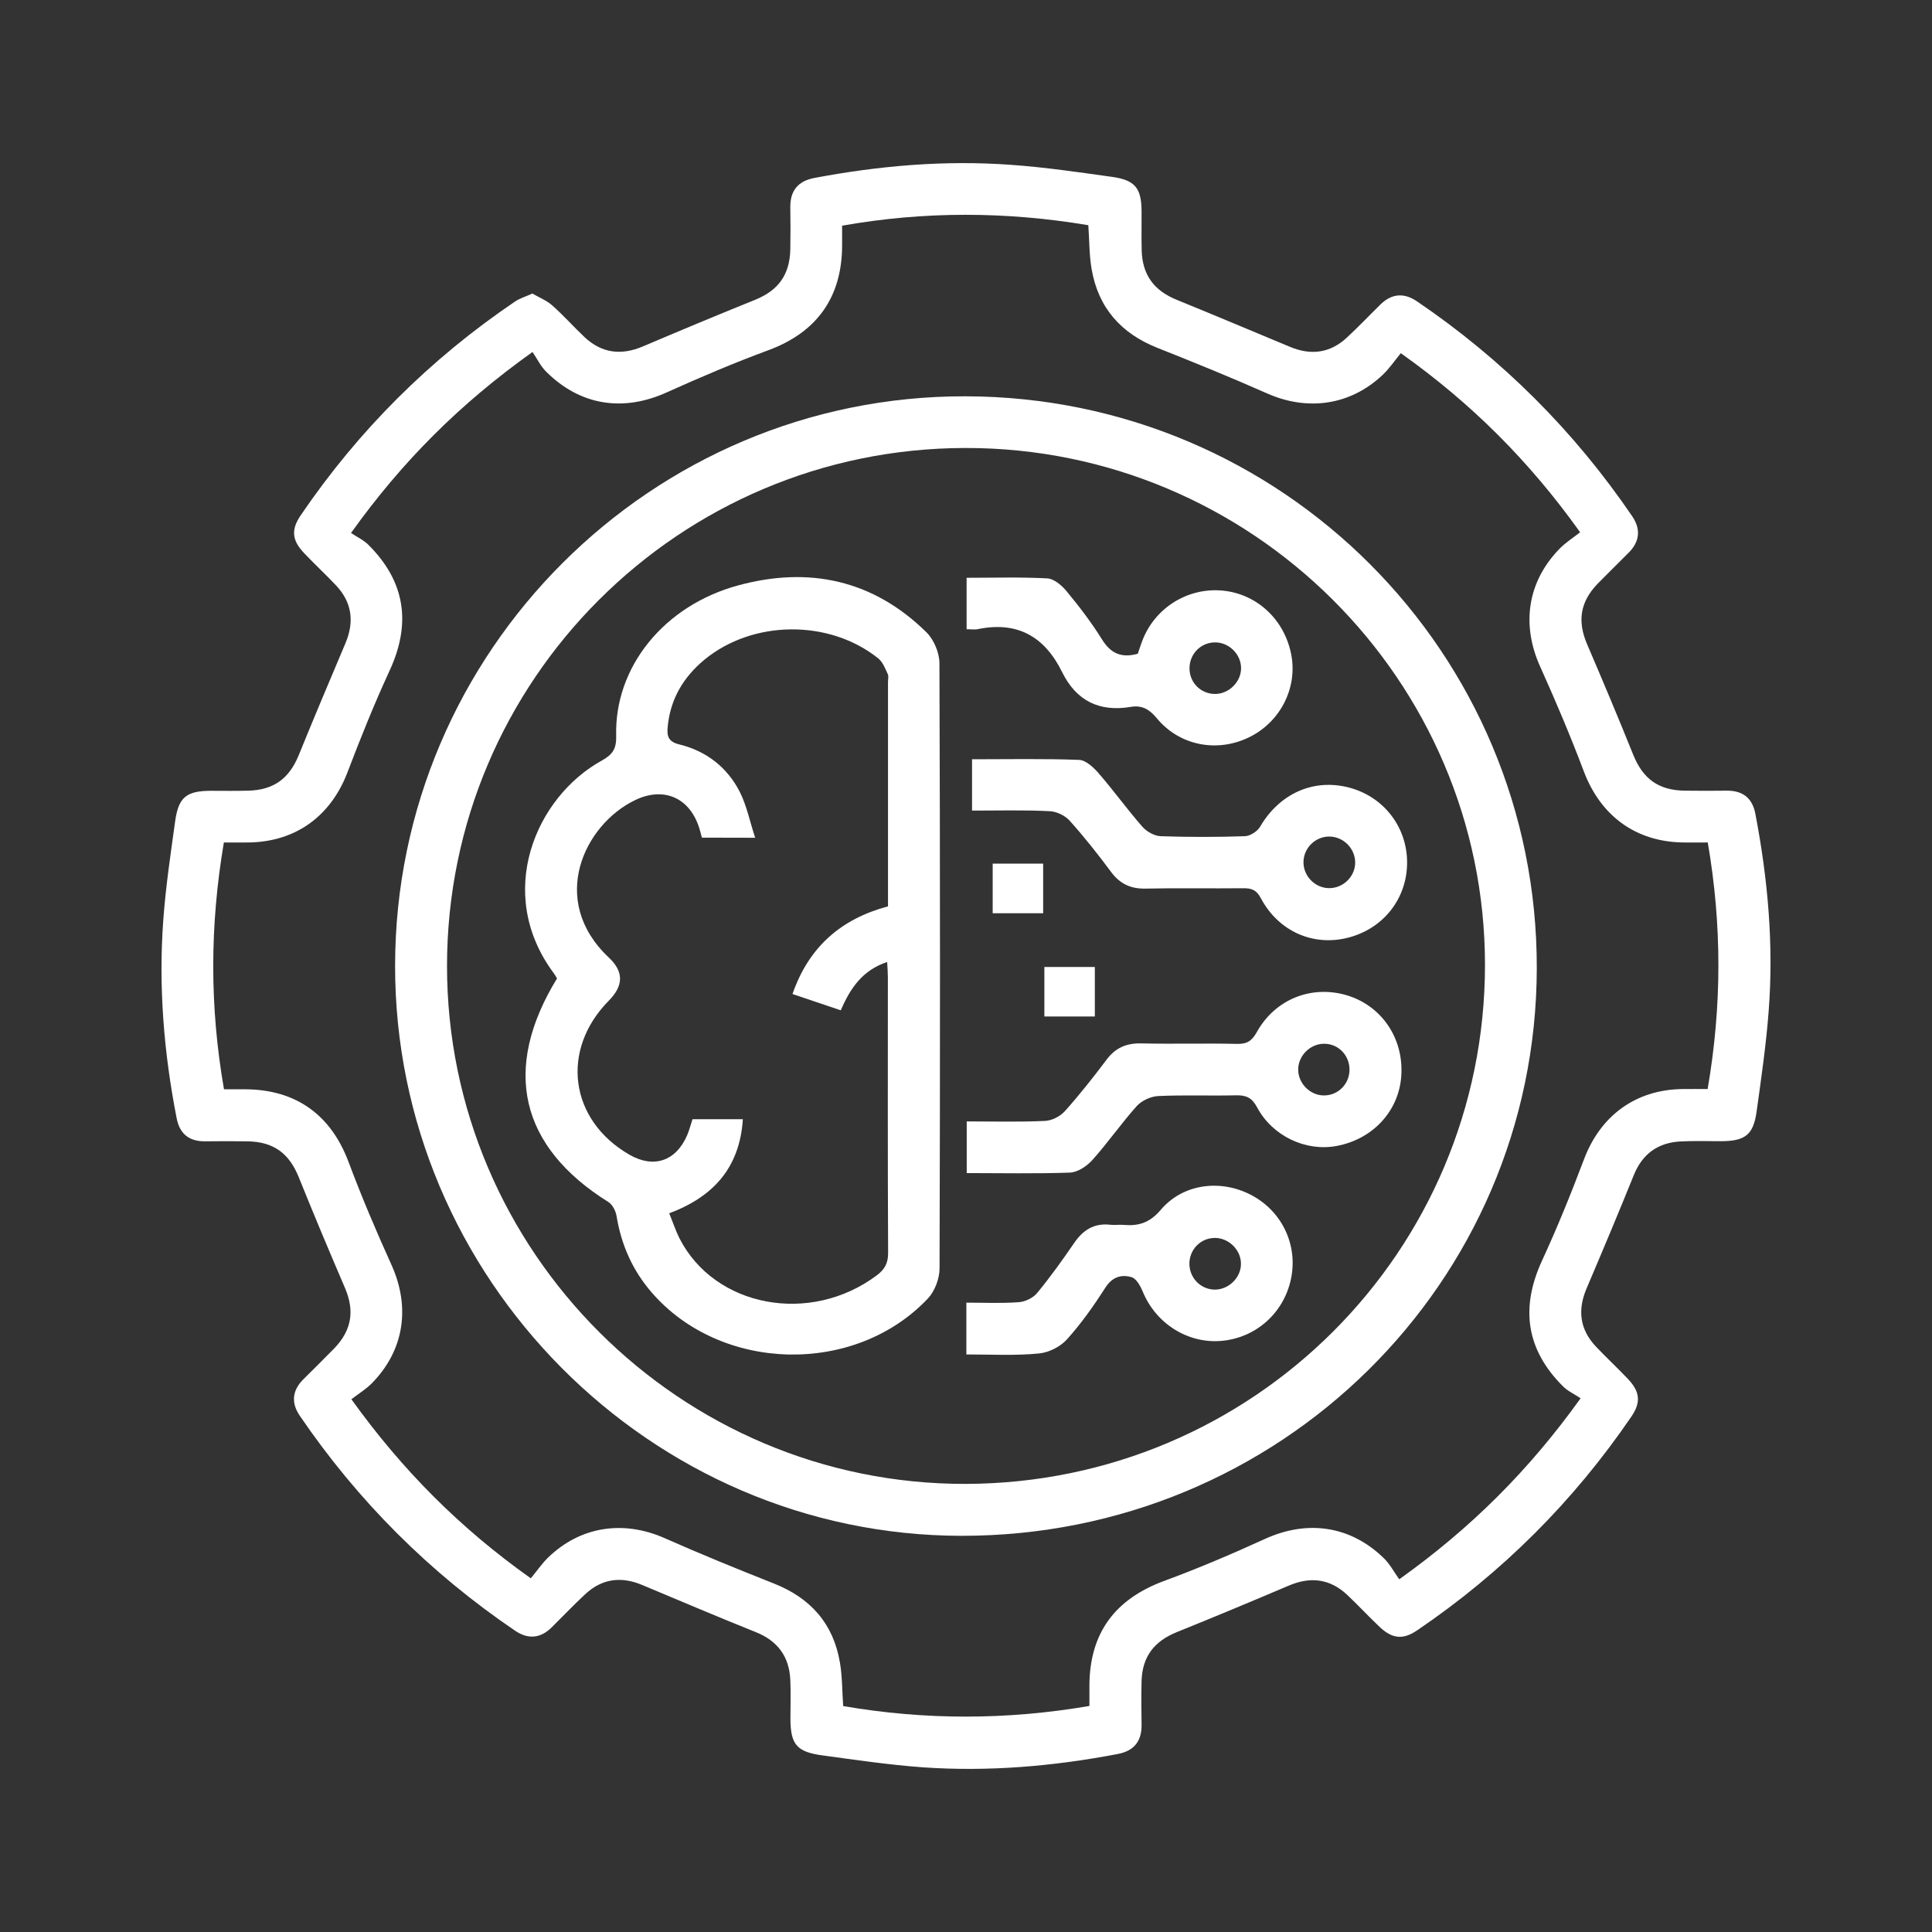
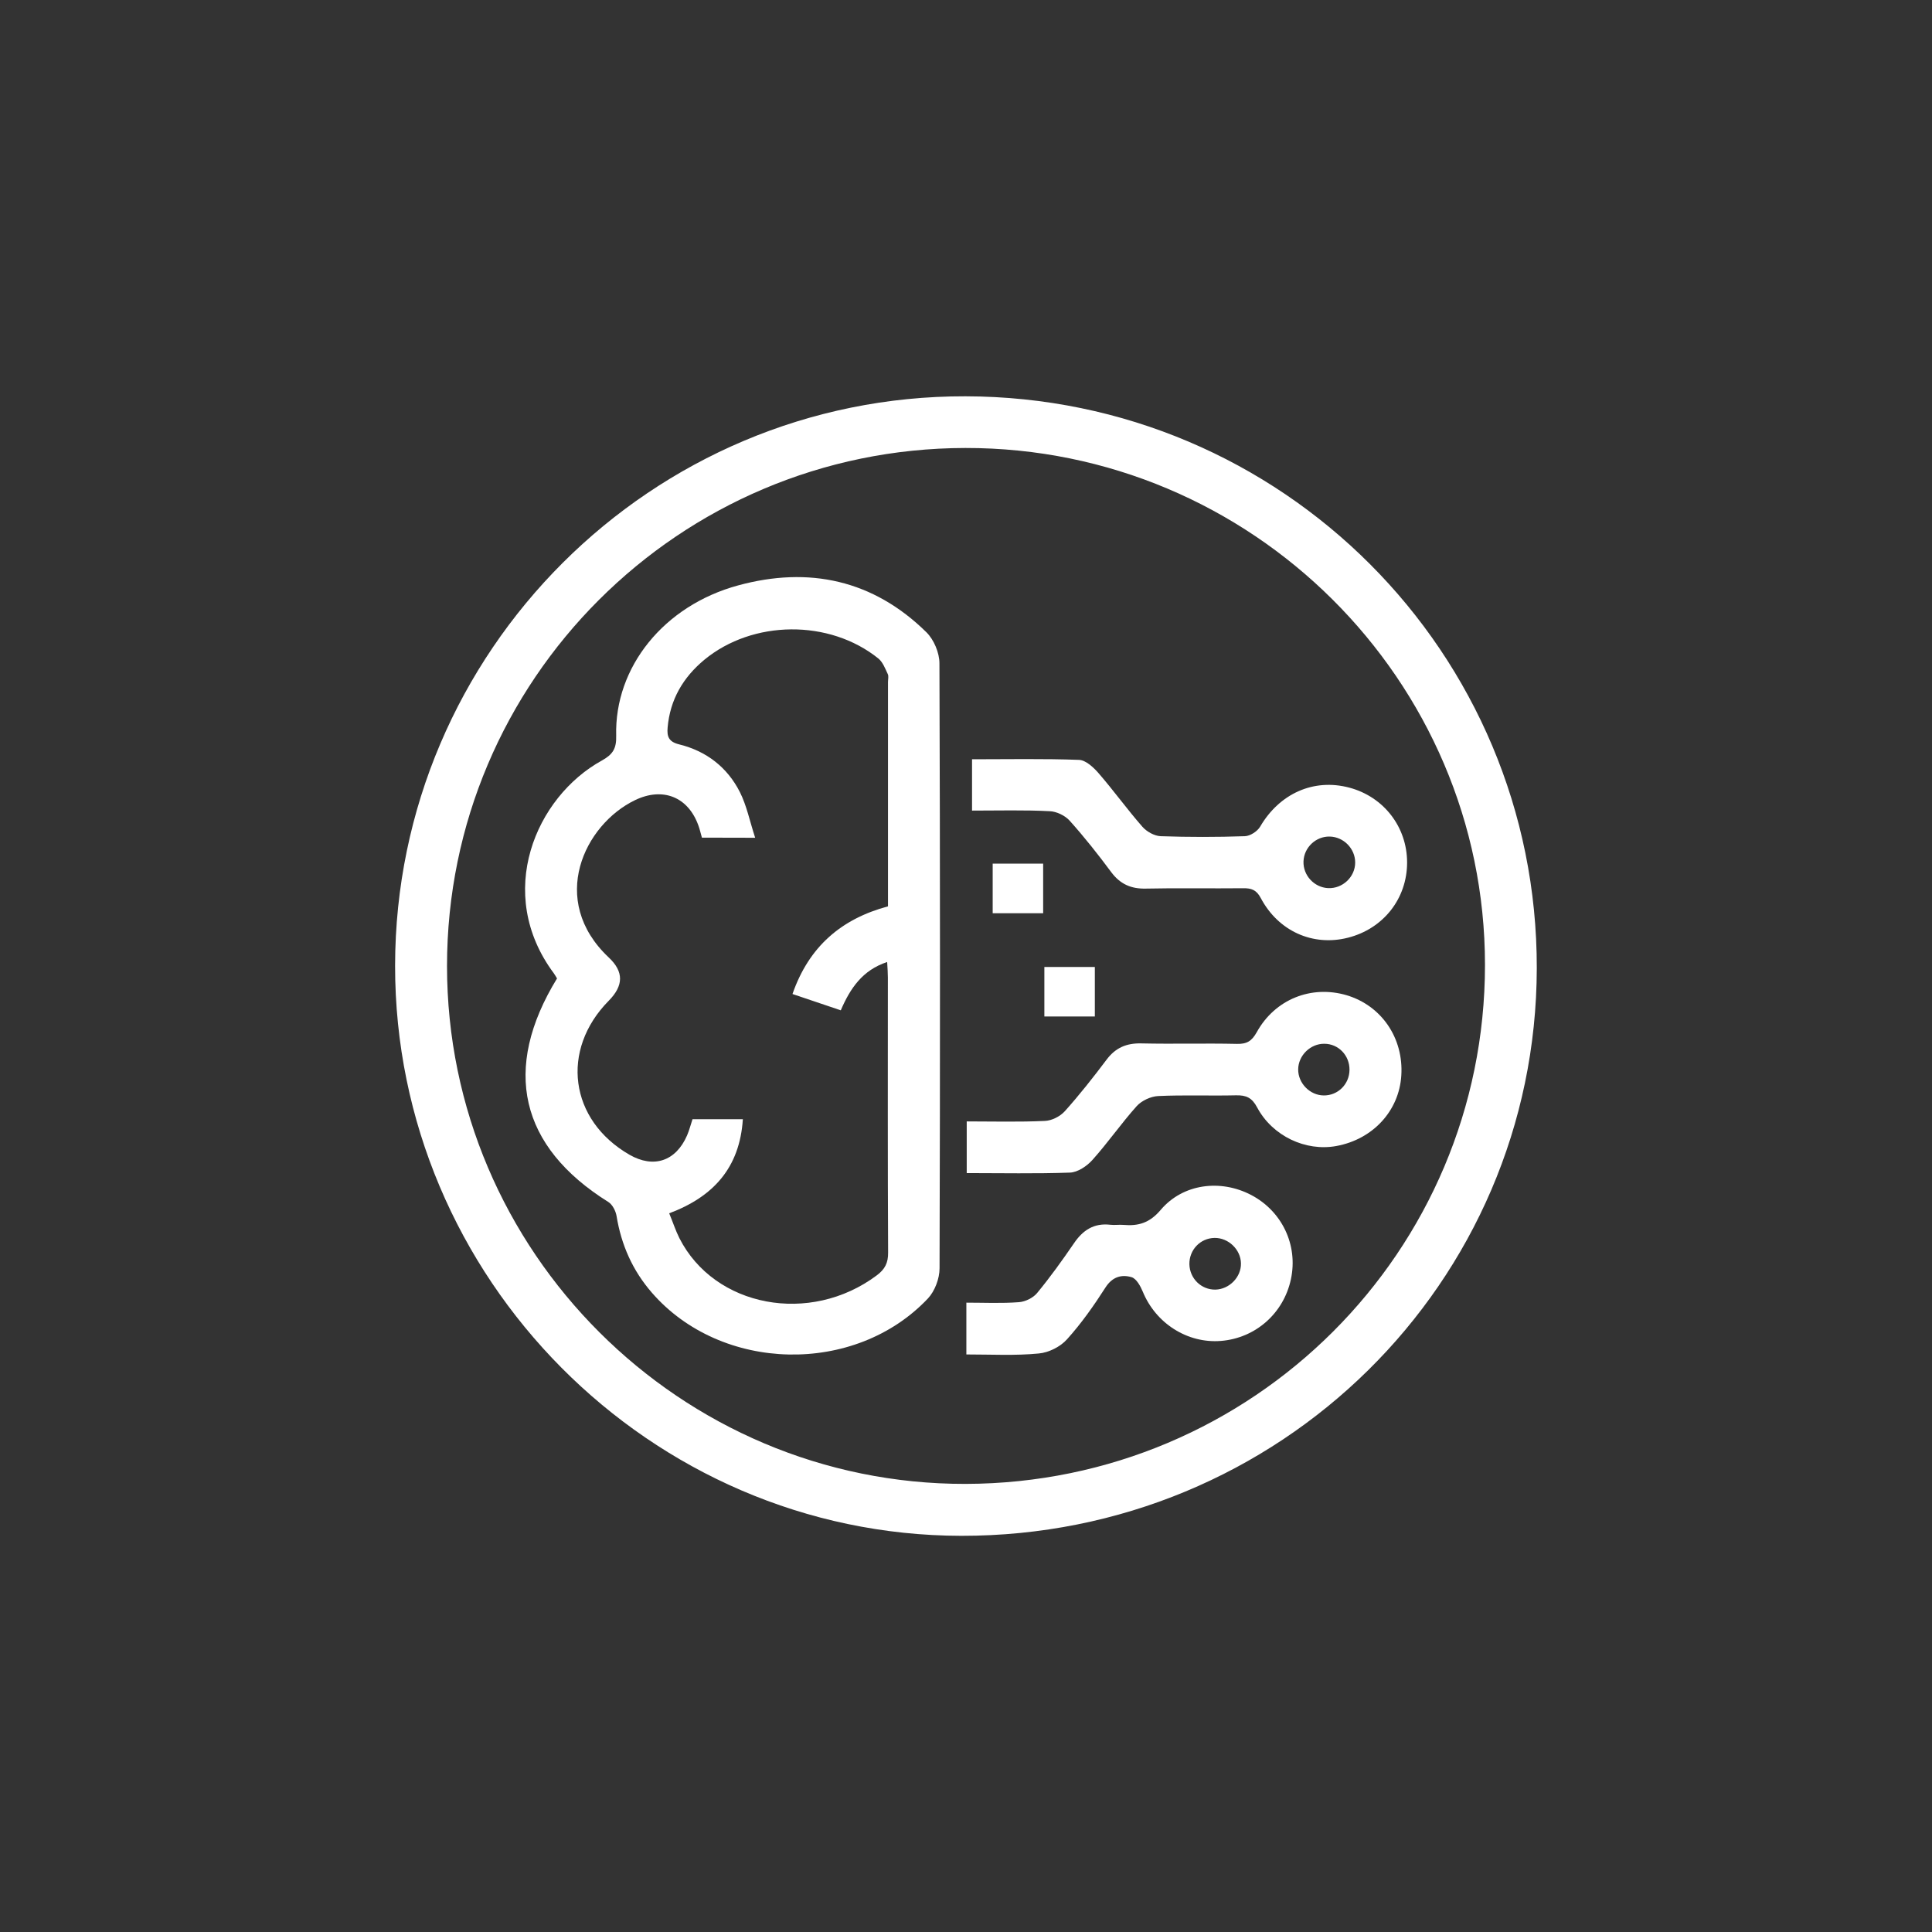
<svg xmlns="http://www.w3.org/2000/svg" version="1.1" id="Layer_1" x="0px" y="0px" viewBox="0 0 160 160" style="enable-background:new 0 0 160 160;" xml:space="preserve">
  <rect x="0" y="0" width="160" height="160" fill="#333333" stroke="none" />
  <style type="text/css">
	.st0{fill:#FFFFFF;}
</style>
  <g>
-     <path class="st0" d="M44.09,24.31c0.54,0.32,1.17,0.56,1.64,0.98c0.94,0.83,1.77,1.77,2.68,2.63c1.43,1.34,3.04,1.53,4.83,0.77   c3.08-1.31,6.17-2.6,9.27-3.85c1.94-0.78,2.89-2.07,2.94-4.18c0.02-1.16,0.02-2.32,0-3.48c-0.02-1.38,0.63-2.18,1.98-2.44   c5.39-1.02,10.82-1.49,16.29-1.09c2.81,0.2,5.6,0.61,8.39,1c1.91,0.27,2.42,0.94,2.43,2.86c0.01,1.07-0.02,2.14,0.01,3.22   c0.05,2.03,1.02,3.33,2.88,4.09c3.14,1.28,6.27,2.6,9.39,3.9c1.74,0.73,3.33,0.53,4.72-0.76c0.95-0.88,1.84-1.82,2.77-2.73   c0.93-0.92,1.95-1.01,3.03-0.28c7.07,4.8,13.02,10.74,17.83,17.8c0.73,1.07,0.63,2.1-0.29,3.02c-0.85,0.86-1.72,1.7-2.56,2.56   c-1.47,1.52-1.7,3.12-0.88,5.03c1.3,3.03,2.58,6.07,3.81,9.13c0.81,2.01,2.09,2.96,4.28,2.99c1.16,0.02,2.33,0.01,3.49,0   c1.32-0.01,2.11,0.63,2.35,1.91c1.04,5.42,1.53,10.88,1.1,16.39c-0.21,2.76-0.61,5.5-0.99,8.24c-0.27,1.96-0.94,2.48-2.95,2.49   c-1.12,0-2.24-0.04-3.36,0.02c-1.87,0.1-3.16,1.03-3.87,2.8c-1.27,3.14-2.58,6.26-3.91,9.38c-0.76,1.79-0.56,3.4,0.79,4.82   c0.86,0.91,1.78,1.76,2.64,2.67c1,1.05,1.09,1.94,0.28,3.12c-4.79,7.02-10.7,12.92-17.74,17.7c-1.18,0.8-2.07,0.7-3.12-0.3   c-0.91-0.86-1.76-1.78-2.67-2.64c-1.43-1.34-3.04-1.53-4.83-0.77c-3.08,1.31-6.17,2.6-9.27,3.85c-1.89,0.76-2.87,2.04-2.93,4.05   c-0.03,1.21-0.02,2.41,0,3.62c0.02,1.38-0.64,2.18-1.98,2.43c-5.34,1.02-10.73,1.48-16.16,1.1c-2.76-0.2-5.51-0.61-8.25-0.98   c-2.17-0.29-2.68-0.9-2.69-3.04c0-1.07,0.04-2.15-0.01-3.22c-0.09-1.93-1.04-3.23-2.87-3.96c-3.15-1.26-6.27-2.59-9.4-3.9   c-1.74-0.73-3.33-0.53-4.72,0.77c-0.95,0.88-1.84,1.82-2.77,2.74c-0.93,0.92-1.95,1.01-3.03,0.28c-7.07-4.8-13.02-10.74-17.83-17.8   c-0.73-1.07-0.64-2.09,0.29-3.02c0.85-0.85,1.72-1.7,2.56-2.56c1.46-1.52,1.7-3.13,0.88-5.03c-1.3-3.03-2.58-6.07-3.81-9.13   c-0.81-2.01-2.09-2.96-4.28-2.99c-1.16-0.02-2.33-0.01-3.49,0c-1.32,0.01-2.1-0.62-2.35-1.91c-1.06-5.42-1.51-10.88-1.11-16.39   c0.2-2.76,0.61-5.5,0.99-8.24c0.28-1.97,0.94-2.48,2.95-2.49c1.03,0,2.06,0.02,3.09-0.01c2.11-0.05,3.4-1,4.19-2.94   c1.26-3.1,2.56-6.18,3.86-9.25c0.76-1.79,0.56-3.4-0.78-4.82c-0.86-0.91-1.78-1.76-2.64-2.67c-1-1.05-1.09-1.93-0.28-3.12   c4.78-7.03,10.7-12.93,17.74-17.7C43.01,24.72,43.49,24.58,44.09,24.31z M141.43,69.77c-0.7,0-1.36,0.01-2.02,0   c-3.95-0.05-6.85-2.2-8.25-5.9c-1.1-2.92-2.32-5.8-3.6-8.64c-1.58-3.48-1.08-7.03,1.58-9.77c0.49-0.51,1.11-0.9,1.72-1.38   c-4.2-5.88-8.99-10.67-14.85-14.83c-0.54,0.65-0.97,1.3-1.52,1.81c-2.67,2.52-6.22,3.01-9.58,1.51c-2.98-1.32-6-2.55-9.03-3.75   c-3.04-1.2-4.93-3.33-5.48-6.55c-0.2-1.17-0.18-2.38-0.27-3.62c-6.81-1.14-13.55-1.17-20.39,0.04c0,0.61,0,1.14,0,1.67   c-0.02,4.29-2.12,7.17-6.1,8.64c-2.84,1.05-5.64,2.24-8.41,3.49c-3.62,1.64-7.16,1.11-9.99-1.7c-0.47-0.46-0.76-1.09-1.14-1.64   c-6,4.28-10.78,9.04-15.03,14.99c0.51,0.34,1.06,0.59,1.46,1c3.04,3.04,3.54,6.5,1.73,10.41c-1.27,2.75-2.4,5.57-3.48,8.4   c-1.38,3.63-4.28,5.76-8.17,5.82c-0.7,0.01-1.39,0-2.07,0c-1.17,6.91-1.18,13.61,0.01,20.44c0.62,0,1.19,0,1.76,0   c4.22,0.02,7.1,2.13,8.56,6.03c1.08,2.88,2.28,5.71,3.55,8.51c1.57,3.48,1.07,7.04-1.59,9.77c-0.49,0.51-1.12,0.89-1.73,1.36   c4.23,5.89,9.01,10.68,14.86,14.83c0.51-0.62,0.92-1.22,1.43-1.72c2.69-2.6,6.24-3.12,9.67-1.6c2.98,1.32,6,2.55,9.03,3.75   c3.04,1.2,4.93,3.33,5.47,6.55c0.2,1.17,0.18,2.38,0.27,3.6c6.81,1.17,13.55,1.16,20.39-0.01c0-0.63,0-1.16,0-1.69   c0.02-4.36,2.12-7.17,6.23-8.68c2.8-1.03,5.56-2.21,8.28-3.45c3.53-1.62,7.11-1.12,9.89,1.6c0.5,0.49,0.84,1.15,1.26,1.73   c5.98-4.27,10.75-9.04,15.02-14.99c-0.5-0.34-1.06-0.59-1.46-0.99c-3.05-3.04-3.54-6.49-1.74-10.4c1.27-2.75,2.41-5.57,3.48-8.4   c1.37-3.63,4.28-5.77,8.16-5.82c0.7-0.01,1.4,0,2.08,0C142.6,83.32,142.61,76.62,141.43,69.77z" />
    <path class="st0" d="M32.72,79.96c0.03-26.02,21.25-47.2,47.24-47.14c26.21,0.05,47.36,21.24,47.31,47.37   c-0.05,26.07-21.31,47.03-47.66,47C53.85,127.15,32.69,105.84,32.72,79.96z M79.95,37.1C56.24,37.13,37.02,56.34,37.02,80   c0,23.65,19.33,42.94,42.95,42.89c23.8-0.06,43.01-19.25,43.01-42.98C122.98,56.31,103.64,37.07,79.95,37.1z" />
    <path class="st0" d="M46.13,81.03c-0.08-0.13-0.16-0.28-0.26-0.42c-4.95-6.64-1.5-14.62,3.98-17.63c0.9-0.5,1.21-0.99,1.18-2.05   c-0.15-5.68,3.95-10.78,10.1-12.45c5.87-1.6,11.19-0.45,15.59,3.88c0.62,0.61,1.08,1.7,1.08,2.57c0.06,16.7,0.06,33.41,0.01,50.11   c0,0.84-0.39,1.88-0.96,2.49c-6.04,6.4-17.11,6.14-22.86-0.47c-1.6-1.84-2.54-3.96-2.93-6.36c-0.07-0.41-0.33-0.93-0.67-1.15   C43.04,94.96,41.54,88.53,46.13,81.03z M58.13,69.37c-0.12-0.41-0.18-0.71-0.29-1c-0.85-2.38-2.95-3.21-5.24-2.11   c-4.21,2.02-7.22,8.29-2.19,13.03c1.27,1.19,1.23,2.34,0.01,3.58c-4.04,4.09-3.26,9.9,1.71,12.76c2,1.15,3.84,0.54,4.77-1.6   c0.19-0.44,0.3-0.9,0.45-1.34c1.4,0,2.72,0,4.17,0c-0.26,4.01-2.44,6.42-6.1,7.79c0.31,0.75,0.53,1.43,0.84,2.05   c2.91,5.74,10.83,7.22,16.35,3.09c0.67-0.5,0.95-1.03,0.94-1.89c-0.04-7.59-0.02-15.18-0.02-22.77c0-0.39-0.03-0.77-0.06-1.29   c-2.04,0.67-3.06,2.18-3.84,4c-1.35-0.46-2.64-0.89-4-1.35c1.37-3.95,4.07-6.23,7.91-7.26c0-6.26,0-12.42,0-18.58   c0-0.22,0.07-0.48-0.02-0.66c-0.21-0.45-0.41-0.98-0.77-1.28c-4.06-3.27-10.41-3.21-14.42,0.1c-1.76,1.46-2.84,3.3-3.04,5.61   c-0.07,0.76,0.1,1.19,0.97,1.4c2.23,0.55,3.97,1.89,5.01,3.94c0.57,1.13,0.82,2.42,1.27,3.79C60.81,69.37,59.52,69.37,58.13,69.37z   " />
    <path class="st0" d="M80.06,97.15c0-1.51,0-2.83,0-4.28c2.2,0,4.34,0.06,6.47-0.04c0.57-0.02,1.26-0.37,1.65-0.8   c1.22-1.36,2.36-2.81,3.46-4.27c0.74-0.99,1.65-1.38,2.88-1.35c2.64,0.06,5.28-0.02,7.92,0.04c0.83,0.02,1.23-0.24,1.64-0.97   c1.51-2.73,4.52-3.92,7.44-3.06c2.89,0.86,4.73,3.55,4.53,6.65c-0.18,2.93-2.36,5.29-5.39,5.84c-2.53,0.46-5.28-0.82-6.55-3.2   c-0.43-0.81-0.91-1.02-1.76-1c-2.15,0.05-4.3-0.04-6.44,0.06c-0.61,0.03-1.36,0.38-1.77,0.83c-1.28,1.43-2.38,3.02-3.66,4.45   c-0.46,0.52-1.23,1.04-1.88,1.06C85.79,97.21,82.97,97.15,80.06,97.15z M109.67,86.44c-1.15-0.01-2.15,0.97-2.16,2.12   c-0.01,1.15,0.97,2.15,2.12,2.16c1.17,0.01,2.12-0.93,2.13-2.12C111.77,87.4,110.84,86.44,109.67,86.44z" />
    <path class="st0" d="M80.5,67.13c0-1.48,0-2.8,0-4.25c2.99,0,5.93-0.06,8.86,0.05c0.55,0.02,1.18,0.6,1.6,1.08   c1.26,1.45,2.38,3.01,3.65,4.46c0.35,0.4,0.99,0.76,1.51,0.78c2.32,0.08,4.65,0.08,6.97,0c0.44-0.01,1.04-0.4,1.27-0.79   c1.6-2.74,4.43-4.02,7.39-3.23c2.85,0.76,4.78,3.26,4.78,6.2c0,2.99-1.97,5.49-4.91,6.23c-2.88,0.73-5.75-0.53-7.21-3.29   c-0.36-0.68-0.78-0.82-1.46-0.81c-2.68,0.03-5.37-0.03-8.05,0.03c-1.23,0.03-2.13-0.37-2.87-1.36c-1.09-1.47-2.23-2.91-3.45-4.27   c-0.38-0.42-1.08-0.76-1.65-0.78C84.86,67.07,82.76,67.13,80.5,67.13z M110.13,69.28c-1.15-0.03-2.14,0.9-2.18,2.06   c-0.04,1.15,0.88,2.15,2.03,2.21c1.2,0.06,2.25-0.92,2.25-2.12C112.23,70.28,111.28,69.31,110.13,69.28z" />
-     <path class="st0" d="M80.05,52.11c0-1.47,0-2.79,0-4.26c2.25,0,4.47-0.07,6.68,0.05c0.56,0.03,1.2,0.58,1.6,1.06   c1.05,1.27,2.06,2.59,2.93,3.99c0.72,1.16,1.6,1.57,2.97,1.19c0.1-0.3,0.22-0.68,0.36-1.05c1.03-2.74,3.76-4.45,6.65-4.18   c2.88,0.27,5.18,2.44,5.71,5.38c0.49,2.73-0.94,5.51-3.49,6.76c-2.64,1.3-5.77,0.72-7.66-1.57c-0.62-0.75-1.23-1.09-2.15-0.94   c-2.61,0.44-4.52-0.5-5.69-2.88c-1.44-2.93-3.69-4.23-6.97-3.56C80.75,52.16,80.47,52.11,80.05,52.11z M102.78,55.3   c-0.02-1.15-1.03-2.12-2.18-2.1c-1.18,0.02-2.1,0.97-2.09,2.17c0.01,1.19,0.97,2.12,2.15,2.1C101.81,57.45,102.8,56.44,102.78,55.3   z" />
    <path class="st0" d="M80.03,112.17c0-1.49,0-2.78,0-4.29c1.45,0,2.91,0.07,4.36-0.04c0.53-0.04,1.18-0.36,1.51-0.77   c1.08-1.31,2.07-2.69,3.03-4.09c0.74-1.1,1.66-1.71,3.03-1.55c0.35,0.04,0.72-0.02,1.07,0.01c1.25,0.11,2.18-0.16,3.1-1.25   c1.85-2.17,4.95-2.55,7.48-1.23c2.56,1.34,3.9,4.15,3.3,6.97c-0.6,2.83-2.93,4.89-5.8,5.12c-2.77,0.22-5.39-1.45-6.47-4.08   c-0.19-0.46-0.53-1.08-0.93-1.2c-0.82-0.24-1.58-0.04-2.15,0.84c-0.96,1.5-2,2.98-3.19,4.3c-0.55,0.62-1.52,1.11-2.35,1.18   C84.08,112.28,82.11,112.17,80.03,112.17z M100.66,106.8c1.15-0.03,2.14-1.04,2.11-2.18c-0.02-1.14-1.04-2.12-2.19-2.1   c-1.18,0.02-2.1,0.99-2.08,2.18C98.53,105.89,99.49,106.82,100.66,106.8z" />
    <path class="st0" d="M86.39,71.52c0,1.39,0,2.71,0,4.11c-1.4,0-2.76,0-4.18,0c0-1.36,0-2.68,0-4.11   C83.55,71.52,84.91,71.52,86.39,71.52z" />
    <path class="st0" d="M86.49,84.18c0-1.38,0-2.7,0-4.1c1.4,0,2.75,0,4.18,0c0,1.35,0,2.67,0,4.1   C89.35,84.18,87.99,84.18,86.49,84.18z" />
  </g>
</svg>